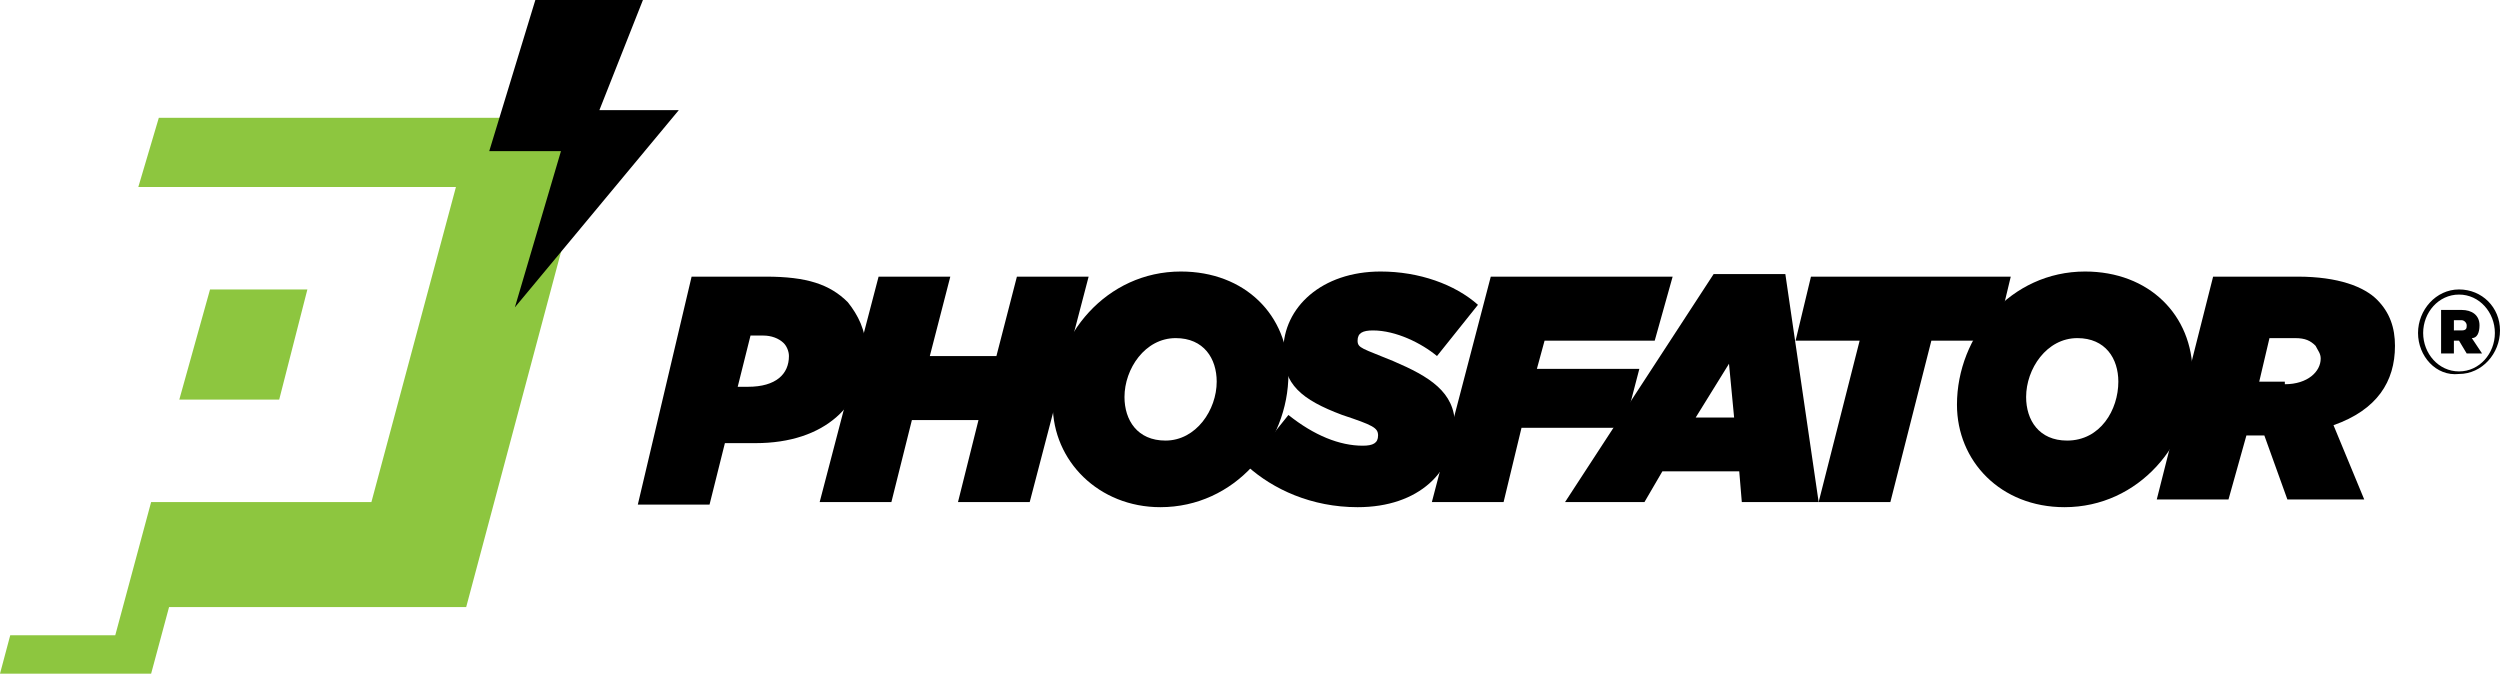
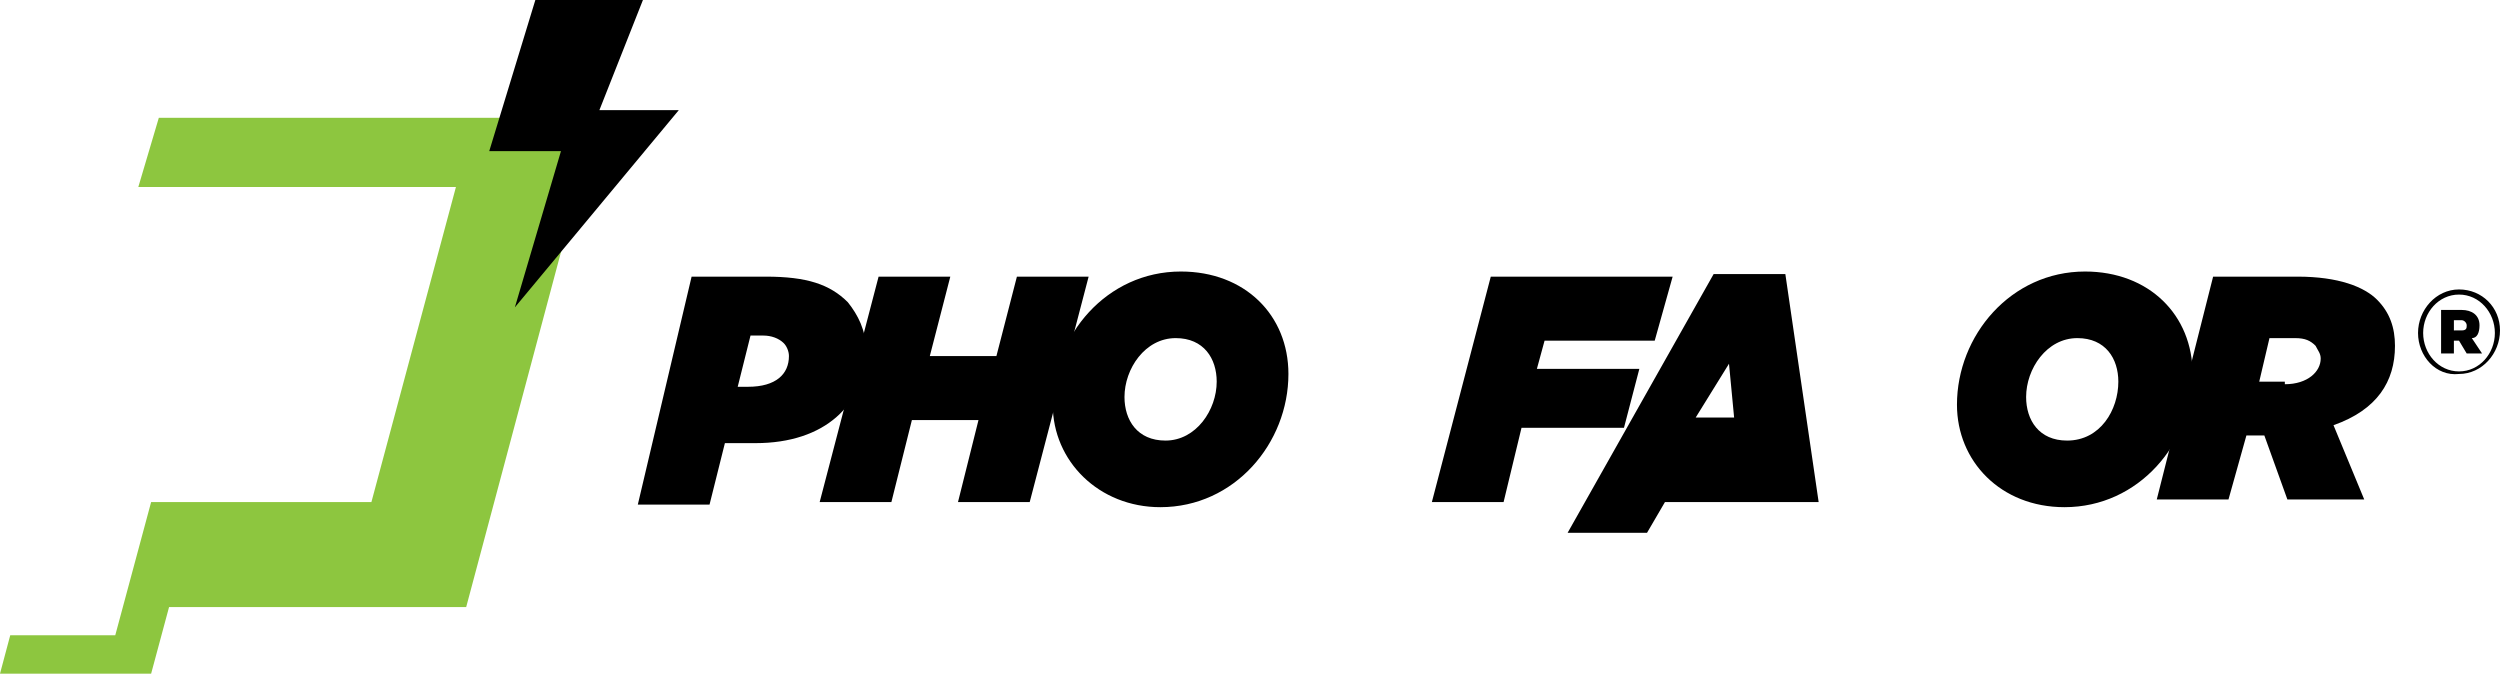
<svg xmlns="http://www.w3.org/2000/svg" id="Layer_1" x="0px" y="0px" viewBox="0 0 97.6 26.3" xml:space="preserve" width="97.6" height="26.3">
  <defs id="defs5295" />
  <style type="text/css" id="style5254">	.st0{fill-rule:evenodd;clip-rule:evenodd;fill:#8DC63F;}</style>
  <g id="g5290" transform="translate(-351.7,-299.1)">
    <g id="g5274">
      <path d="m 378.7,309.9 h 2.9 c 1.6,0 2.5,0.3 3.2,1 0.4,0.5 0.7,1.1 0.7,1.8 0,2.2 -1.6,3.7 -4.3,3.7 H 380 l -0.6,2.4 h -2.8 z m 2.2,4.3 c 1.1,0 1.6,-0.5 1.6,-1.2 0,-0.2 -0.1,-0.4 -0.2,-0.5 -0.2,-0.2 -0.5,-0.3 -0.8,-0.3 H 381 l -0.5,2 z" id="path5256" />
      <path d="m 386,309.9 h 2.8 L 388,313 h 2.6 l 0.8,-3.1 h 2.8 l -2.3,8.8 h -2.8 l 0.8,-3.2 h -2.6 l -0.8,3.2 h -2.8 z" id="path5258" />
      <path d="m 392.8,314.9 c 0,-2.7 2.1,-5.2 5,-5.2 2.5,0 4.2,1.7 4.2,4 0,2.7 -2.1,5.2 -5,5.2 -2.4,0 -4.2,-1.8 -4.2,-4 z m 6.4,-0.9 c 0,-0.9 -0.5,-1.7 -1.6,-1.7 -1.2,0 -2,1.2 -2,2.3 0,0.9 0.5,1.7 1.6,1.7 1.2,0 2,-1.2 2,-2.3 z" id="path5260" />
-       <path d="m 400.4,317.3 1.6,-2 c 1,0.8 2,1.2 2.9,1.2 0.4,0 0.6,-0.1 0.6,-0.4 0,-0.3 -0.2,-0.4 -1.4,-0.8 -1.6,-0.6 -2.3,-1.2 -2.3,-2.5 0,-1.7 1.5,-3.1 3.8,-3.1 1.5,0 2.9,0.5 3.8,1.3 l -1.6,2 c -0.6,-0.5 -1.6,-1 -2.5,-1 -0.4,0 -0.6,0.1 -0.6,0.4 0,0.3 0.2,0.3 1.4,0.8 1.4,0.6 2.4,1.2 2.4,2.5 0,1.8 -1.4,3.2 -3.8,3.2 -1.8,0 -3.3,-0.7 -4.3,-1.6 z" id="path5262" />
      <path d="m 409.9,309.9 h 7.1 l -0.7,2.5 H 412 l -0.3,1.1 h 4 l -0.6,2.3 h -4 l -0.7,2.9 h -2.8 z" id="path5264" />
-       <path d="m 418.6,309.8 h 2.8 l 1.3,8.9 h -3 l -0.1,-1.2 h -3 l -0.7,1.2 h -3.1 z m 0.8,5.6 -0.2,-2.1 -1.3,2.1 z" id="path5266" />
-       <path d="m 424.3,312.4 h -2.5 l 0.6,-2.5 h 7.8 l -0.6,2.5 h -2.5 l -1.6,6.3 h -2.8 z" id="path5268" />
+       <path d="m 418.6,309.8 h 2.8 l 1.3,8.9 h -3 h -3 l -0.7,1.2 h -3.1 z m 0.8,5.6 -0.2,-2.1 -1.3,2.1 z" id="path5266" />
      <path d="m 428.1,314.9 c 0,-2.7 2.1,-5.2 5,-5.2 2.5,0 4.2,1.7 4.2,4 0,2.7 -2.1,5.2 -5,5.2 -2.5,0 -4.2,-1.8 -4.2,-4 z m 6.3,-0.9 c 0,-0.9 -0.5,-1.7 -1.6,-1.7 -1.2,0 -2,1.2 -2,2.3 0,0.9 0.5,1.7 1.6,1.7 1.3,0 2,-1.2 2,-2.3 z" id="path5270" />
      <path d="m 438.1,309.9 h 3.3 c 1.6,0 2.6,0.4 3.1,0.9 0.5,0.5 0.7,1.1 0.7,1.8 0,1.4 -0.7,2.5 -2.4,3.1 l 1.2,2.9 h -3 l -0.9,-2.5 h -0.7 l -0.7,2.5 h -2.8 z m 2.8,4.2 c 0.9,0 1.4,-0.5 1.4,-1 0,-0.2 -0.1,-0.3 -0.2,-0.5 -0.2,-0.2 -0.4,-0.3 -0.8,-0.3 h -1 l -0.4,1.7 h 1 z" id="path5272" />
    </g>
    <g id="g5278">
      <path d="m 446.1,312.1 v 0 c 0,-0.9 0.7,-1.7 1.6,-1.7 0.9,0 1.6,0.7 1.6,1.6 v 0 c 0,0.9 -0.7,1.7 -1.6,1.7 -0.9,0.1 -1.6,-0.7 -1.6,-1.6 z m 3,0 v 0 c 0,-0.8 -0.6,-1.5 -1.4,-1.5 -0.8,0 -1.4,0.7 -1.4,1.5 v 0 c 0,0.8 0.6,1.5 1.4,1.5 0.8,0 1.4,-0.7 1.4,-1.5 z m -2.1,-0.9 h 0.8 c 0.4,0 0.7,0.2 0.7,0.6 0,0.3 -0.1,0.5 -0.3,0.5 l 0.4,0.6 H 448 l -0.3,-0.5 h -0.2 v 0.5 H 447 Z m 0.8,0.8 c 0.2,0 0.2,-0.1 0.2,-0.2 0,-0.1 -0.1,-0.2 -0.2,-0.2 h -0.3 v 0.4 z" id="path5276" />
    </g>
    <g id="g5288">
      <g id="g5284">
        <polygon class="st0" points="369.5,306.4 366.2,318.7 357.6,318.7 356.2,323.9 352.1,323.9 351.7,325.4 357.6,325.4 358.3,322.8 369.9,322.8 375,303.7 357.9,303.7 357.1,306.4 " id="polygon5280" />
-         <polygon class="st0" points="362.6,314.7 363.7,310.4 359.9,310.4 358.7,314.7 " id="polygon5282" />
      </g>
      <polygon points="372.6,299.1 370.8,305 373.6,305 371.8,311.1 378.2,303.4 375.1,303.4 376.8,299.1 " id="polygon5286" />
    </g>
  </g>
</svg>